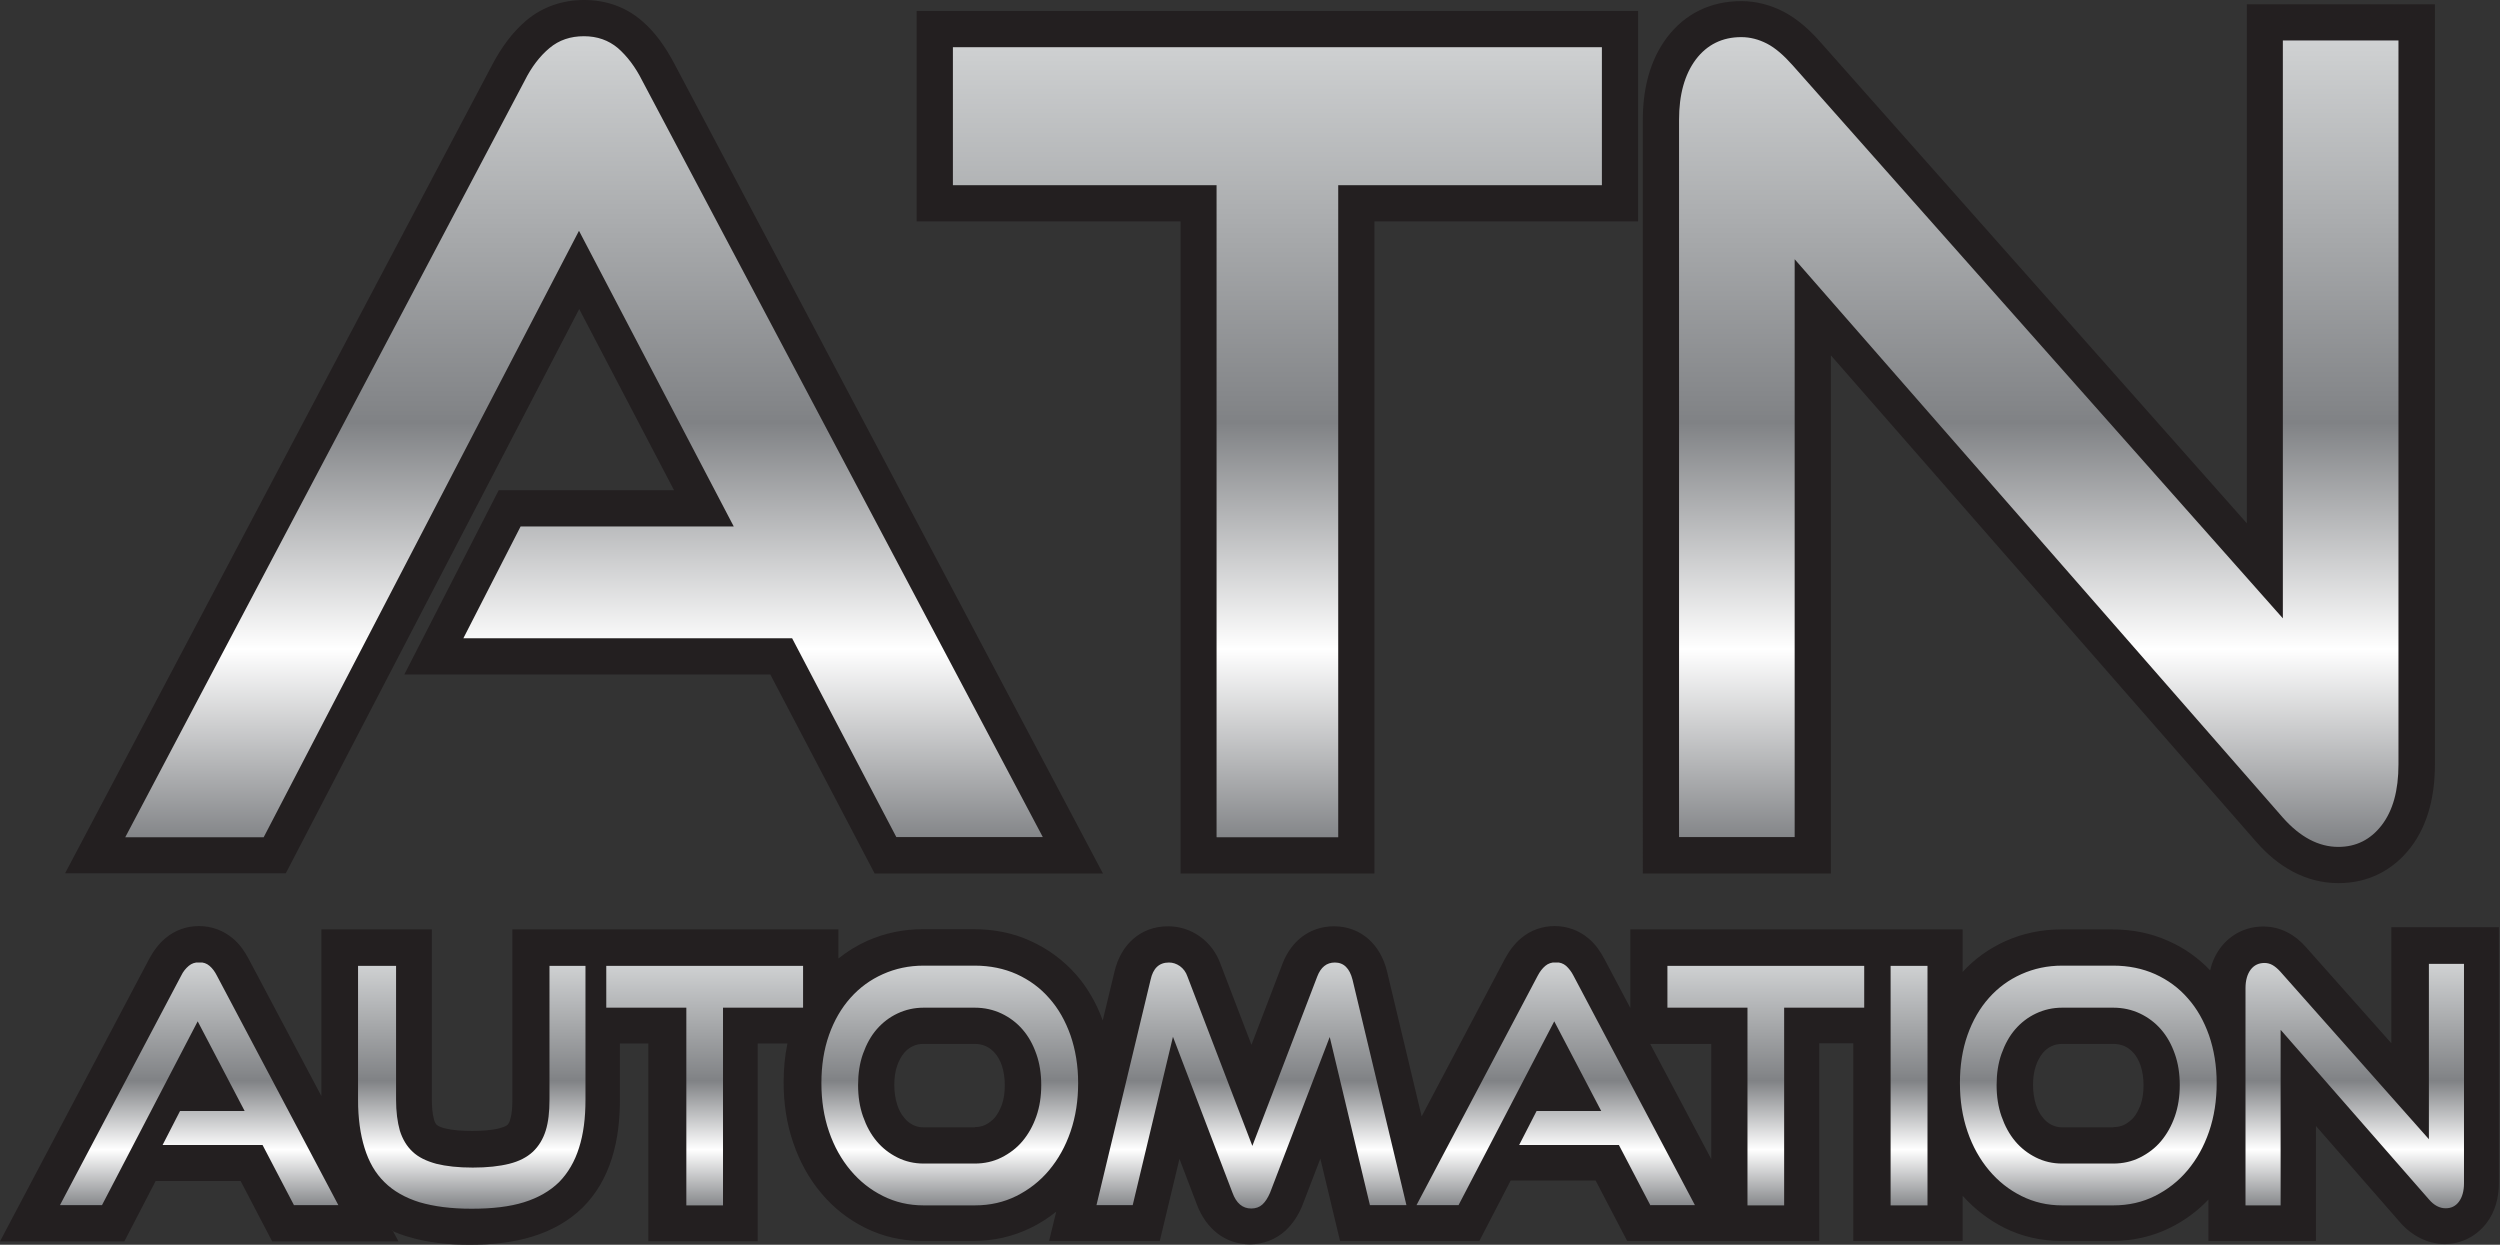
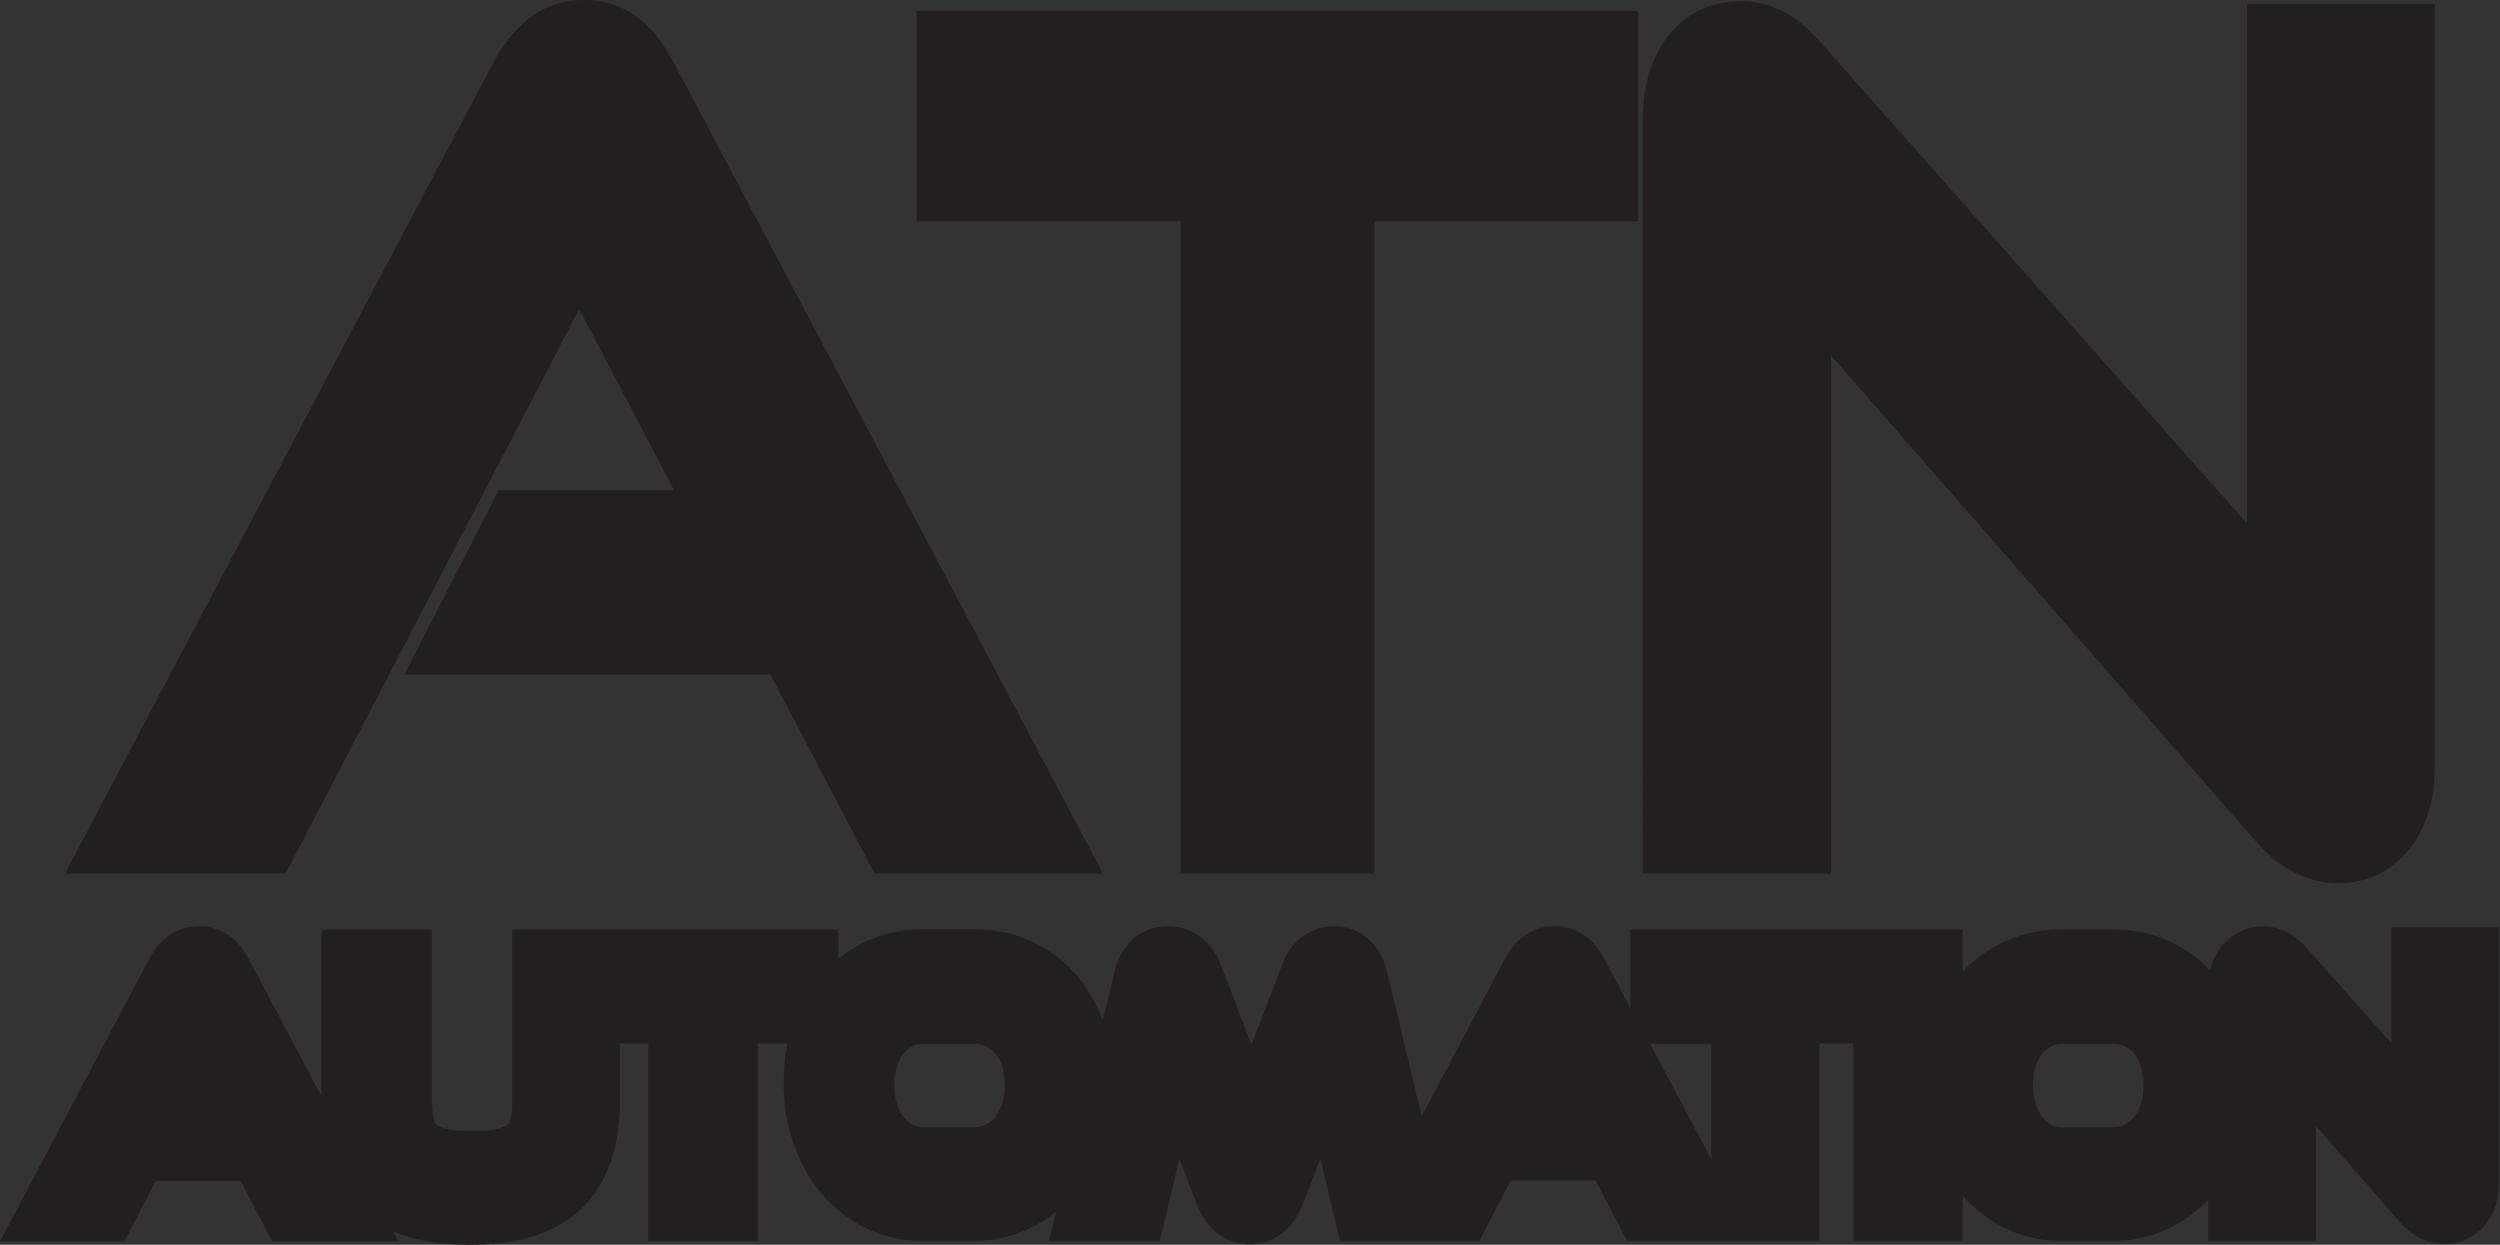
<svg xmlns="http://www.w3.org/2000/svg" xmlns:xlink="http://www.w3.org/1999/xlink" viewBox="0 0 111.79 55.66">
  <rect x="0" y="0" width="111.79" height="55.66" fill="#333333" stroke="none" />
  <defs>
    <style>.h{fill:url(#e);}.i{fill:url(#g);}.j{fill:none;}.k{fill:#231f20;fill-rule:evenodd;}.l{clip-path:url(#f);}.m{clip-path:url(#d);}</style>
    <clipPath id="d">
-       <path d="M80.25,11.58v25.85h-5.17V5.36c0-1.13,.25-2.03,.75-2.7,.5-.66,1.18-1,2.03-1,.4,0,.78,.1,1.15,.29,.37,.19,.75,.52,1.15,.97l21.92,24.73V1.81h5.17V34.18c0,1.17-.25,2.07-.75,2.72-.5,.65-1.15,.97-1.94,.97-.88,0-1.71-.44-2.48-1.31l-21.84-24.98Zm-25.85,25.85V8.28h-11.79V2.11h29.02v6.17h-11.79v29.16h-5.43Zm-14.32,0l-4.66-8.89h-14.7l2.56-5h9.53l-6.92-13.22-14.1,27.12H5.6L23.46,3.61c.31-.62,.68-1.1,1.11-1.46,.43-.36,.94-.53,1.54-.53s1.1,.18,1.52,.53c.41,.36,.78,.84,1.09,1.46l17.91,33.82h-6.54Z" class="j" />
-     </clipPath>
+       </clipPath>
    <linearGradient gradientUnits="userSpaceOnUse" gradientTransform="translate(-8243.84 -426.26) rotate(-90) scale(36.25 101.66)" y2="81.65" x2="-11.8" y1="81.65" x1="-12.8" id="e">
      <stop stop-color="#808285" offset="0" />
      <stop stop-color="#fff" offset=".24" />
      <stop stop-color="#808285" offset=".52" />
      <stop stop-color="#d1d3d4" offset="1" />
    </linearGradient>
    <clipPath id="f">
-       <path d="M101.98,46.06v7.84h-1.57v-9.72c0-.34,.08-.62,.23-.82,.15-.2,.36-.3,.62-.3,.12,0,.24,.03,.35,.09,.11,.06,.23,.16,.35,.29l6.65,7.5v-7.84h1.57v9.81c0,.35-.08,.63-.23,.83-.15,.2-.35,.29-.59,.29-.27,0-.52-.13-.75-.4l-6.62-7.57Zm-7.48,5.97c.43,0,.83-.09,1.19-.27,.36-.18,.68-.42,.94-.73,.26-.31,.47-.68,.62-1.11,.15-.43,.22-.9,.22-1.4s-.07-.97-.22-1.39c-.15-.43-.35-.79-.62-1.1-.26-.3-.58-.54-.94-.71-.36-.17-.76-.26-1.19-.26h-2.29c-.42,0-.81,.09-1.17,.26-.36,.17-.67,.41-.93,.71-.26,.3-.46,.67-.61,1.09-.15,.42-.22,.89-.22,1.4s.07,.97,.22,1.4c.15,.43,.35,.8,.61,1.11,.26,.31,.57,.55,.93,.73,.36,.18,.75,.27,1.17,.27h2.29Zm-2.29,1.87c-.66,0-1.26-.14-1.82-.42-.56-.28-1.04-.66-1.45-1.15-.41-.49-.73-1.06-.96-1.73-.23-.67-.34-1.39-.34-2.17s.11-1.5,.34-2.15c.23-.65,.55-1.2,.96-1.66,.41-.46,.89-.81,1.45-1.06,.56-.25,1.16-.38,1.82-.38h2.29c.68,0,1.31,.13,1.87,.38,.57,.26,1.05,.61,1.46,1.08,.41,.46,.72,1.01,.95,1.66,.22,.64,.34,1.35,.34,2.13s-.11,1.5-.34,2.17c-.23,.67-.55,1.24-.96,1.73-.41,.49-.9,.87-1.46,1.15s-1.18,.42-1.85,.42h-2.29Zm-7.67,0v-10.71h1.65v10.71h-1.65Zm-6.4,0v-8.84h-3.58v-1.87h8.8v1.87h-3.58v8.84h-1.65Zm-4.34,0l-1.41-2.7h-4.46l.78-1.52h2.89l-2.1-4.01-4.28,8.22h-1.88l5.42-10.26c.1-.19,.21-.33,.34-.44,.13-.11,.29-.16,.47-.16s.33,.05,.46,.16c.12,.11,.24,.26,.33,.44l5.43,10.26h-1.98Zm-12.54,0l-1.8-7.53-2.67,6.97c-.1,.23-.21,.4-.34,.52-.13,.12-.3,.18-.5,.18-.39,0-.67-.24-.84-.71l-2.66-6.97-1.8,7.53h-1.62l2.42-10.08c.11-.51,.38-.77,.82-.77,.17,0,.33,.05,.49,.16,.15,.11,.27,.26,.34,.47l2.9,7.57,2.9-7.57c.16-.42,.42-.63,.79-.63,.4,0,.66,.26,.79,.77l2.41,10.08h-1.63Zm-17.67-1.87c.43,0,.83-.09,1.19-.27,.36-.18,.68-.42,.94-.73,.26-.31,.47-.68,.62-1.11,.15-.43,.22-.9,.22-1.4s-.07-.97-.22-1.39c-.15-.43-.35-.79-.62-1.1-.26-.3-.58-.54-.94-.71-.36-.17-.76-.26-1.19-.26h-2.29c-.42,0-.81,.09-1.17,.26-.36,.17-.67,.41-.93,.71-.26,.3-.46,.67-.61,1.09-.15,.42-.22,.89-.22,1.4s.07,.97,.22,1.4c.15,.43,.35,.8,.61,1.11,.26,.31,.57,.55,.93,.73,.36,.18,.75,.27,1.17,.27h2.29Zm-2.29,1.87c-.66,0-1.26-.14-1.82-.42s-1.04-.66-1.45-1.15c-.41-.49-.73-1.06-.96-1.73-.23-.67-.34-1.39-.34-2.17s.11-1.5,.34-2.15c.23-.65,.55-1.2,.96-1.66,.41-.46,.89-.81,1.45-1.06,.56-.25,1.16-.38,1.82-.38h2.29c.68,0,1.31,.13,1.87,.38,.57,.26,1.05,.61,1.46,1.08,.41,.46,.72,1.01,.95,1.66,.22,.64,.34,1.35,.34,2.13s-.11,1.5-.34,2.17c-.23,.67-.55,1.24-.96,1.73-.41,.49-.9,.87-1.46,1.15-.56,.28-1.18,.42-1.85,.42h-2.29Zm-10.61,0v-8.84h-3.58v-1.87h8.8v1.87h-3.58v8.84h-1.65Zm-6.12-10.71h1.61v5.98c0,.83-.09,1.54-.29,2.16-.19,.61-.49,1.12-.89,1.53-.41,.4-.93,.7-1.57,.9-.64,.2-1.42,.29-2.34,.29s-1.68-.1-2.33-.29c-.64-.2-1.17-.5-1.57-.9-.41-.4-.7-.91-.89-1.53-.19-.61-.29-1.33-.29-2.16v-5.98h1.7v5.98c0,.54,.06,1,.17,1.39,.12,.38,.31,.7,.57,.94,.26,.25,.62,.42,1.06,.54,.44,.11,.98,.17,1.63,.17s1.19-.06,1.63-.17c.44-.11,.79-.29,1.06-.54,.26-.25,.45-.56,.57-.94,.12-.38,.17-.84,.17-1.39v-5.98Zm-11.42,10.71l-1.41-2.7H7.27l.78-1.52h2.89l-2.1-4.01-4.28,8.22h-1.88l5.42-10.26c.09-.19,.21-.33,.34-.44,.13-.11,.28-.16,.47-.16s.33,.05,.46,.16c.13,.11,.24,.26,.33,.44l5.43,10.26h-1.98Z" class="j" />
-     </clipPath>
+       </clipPath>
    <linearGradient xlink:href="#e" gradientTransform="translate(-8719.35 -86.88) rotate(-90) scale(11.01 107.49)" y2="81.65" x2="-11.8" y1="81.65" x1="-12.8" id="g" />
  </defs>
  <g id="a" />
  <g id="b">
    <g id="c">
      <path d="M43.58,50.4c.17,0,.33-.03,.48-.1,.16-.08,.3-.19,.42-.32,.14-.17,.24-.37,.32-.58,.1-.28,.13-.58,.13-.88s-.04-.59-.13-.87c-.07-.2-.17-.4-.31-.56-.12-.13-.25-.24-.41-.31-.16-.07-.32-.1-.5-.1h-2.29c-.17,0-.32,.03-.47,.1-.15,.07-.28,.17-.39,.3-.14,.17-.24,.37-.31,.57-.1,.28-.13,.58-.13,.87s.04,.6,.13,.88c.07,.21,.17,.42,.32,.59,.11,.14,.24,.24,.4,.32,.14,.07,.3,.1,.46,.1h2.29Zm50.92,0c.17,0,.33-.03,.48-.1,.16-.08,.3-.19,.42-.32,.14-.17,.24-.37,.32-.58,.1-.28,.13-.58,.13-.88s-.04-.59-.13-.87c-.07-.2-.17-.4-.31-.56-.12-.13-.25-.24-.41-.31-.16-.07-.33-.1-.5-.1h-2.29c-.17,0-.32,.03-.47,.1-.15,.07-.28,.17-.39,.3-.14,.17-.24,.37-.31,.57-.1,.28-.13,.58-.13,.87s.04,.6,.13,.88c.07,.21,.17,.42,.32,.59,.11,.14,.24,.24,.4,.32,.14,.07,.3,.1,.46,.1h2.29ZM34.45,30.16H18.08l4.22-8.24h7.84l-4.24-8.1-13.12,25.23H2.91L22.03,2.86c.39-.73,.87-1.41,1.51-1.95,.73-.61,1.62-.91,2.58-.91s1.85,.3,2.58,.93c.62,.53,1.08,1.21,1.46,1.93l19.16,36.2h-10.21l-4.66-8.89ZM52.78,9.9h-11.79V.49h32.26V9.9h-11.79v29.16h-8.67V9.9Zm29.09,6v23.16h-8.41V5.36c0-1.31,.28-2.61,1.07-3.67,.81-1.08,1.97-1.64,3.33-1.64,.67,0,1.31,.17,1.91,.48,.62,.33,1.15,.81,1.61,1.33l19.09,21.54V.19h8.41V34.18c0,1.31-.27,2.65-1.08,3.71-.8,1.04-1.92,1.6-3.23,1.6-1.5,0-2.74-.76-3.7-1.87l-19-21.73Zm-5.35,35.93v-5.15h-2.73l2.73,5.15Zm-58.96,3.2l.26,.48h-5.65l-1.41-2.7h-3.8l-1.4,2.7H0l6.67-12.63c.19-.35,.42-.67,.73-.93,.43-.36,.95-.54,1.5-.54s1.09,.19,1.52,.56c.3,.25,.52,.57,.7,.91l3.25,6.13v-7.45h4.94v7.6c0,.29,.02,.63,.1,.91,.02,.08,.06,.17,.12,.23,.08,.07,.25,.13,.35,.15,.38,.1,.84,.12,1.23,.12s.85-.02,1.23-.12c.1-.03,.28-.08,.35-.15,.06-.06,.1-.15,.12-.23,.09-.28,.1-.62,.1-.91v-7.6h14.58v1.3c.39-.31,.82-.58,1.29-.79,.79-.35,1.62-.52,2.48-.52h2.29c.88,0,1.74,.16,2.54,.53,.77,.35,1.45,.85,2.01,1.48,.54,.61,.93,1.31,1.21,2.07l.53-2.2c.28-1.18,1.15-2.01,2.39-2.01,.52,0,1.01,.16,1.43,.46,.42,.3,.73,.72,.91,1.21l1.39,3.63,1.39-3.63c.38-1,1.21-1.67,2.3-1.67,1.23,0,2.09,.85,2.37,2.01l1.55,6.49,3.72-7.04c.19-.35,.42-.67,.73-.93,.43-.36,.95-.54,1.5-.54s1.09,.19,1.52,.56c.3,.25,.52,.57,.7,.91l1.16,2.19v-3.51h14.86v1.9c.54-.59,1.19-1.05,1.92-1.38,.79-.35,1.62-.52,2.48-.52h2.29c.88,0,1.74,.16,2.54,.53,.7,.31,1.31,.75,1.84,1.3,.08-.36,.23-.7,.46-1.01,.46-.61,1.15-.95,1.91-.95,.39,0,.76,.09,1.1,.27,.31,.16,.58,.39,.81,.65l3.82,4.3v-5.19h4.81v11.43c0,.65-.16,1.29-.56,1.81-.46,.59-1.13,.93-1.87,.93s-1.46-.37-1.97-.95l-3.78-4.33v5.14h-4.81v-1.85c-.49,.52-1.07,.94-1.71,1.26-.81,.4-1.68,.59-2.58,.59h-2.29c-.89,0-1.75-.19-2.55-.59-.71-.36-1.33-.84-1.86-1.43v2.02h-4.89v-8.84h-1.52v8.84h-8.59l-1.41-2.7h-3.8l-1.4,2.7h-6.23l-.88-3.68-.8,2.08c-.17,.43-.42,.82-.76,1.14-.44,.4-1,.61-1.59,.61-1.13,0-1.96-.72-2.36-1.75l-.79-2.07-.88,3.67h-4.95l.32-1.31c-.35,.28-.72,.52-1.13,.72-.81,.4-1.68,.59-2.58,.59h-2.29c-.89,0-1.75-.19-2.55-.59-.76-.38-1.42-.9-1.96-1.55-.56-.66-.97-1.43-1.25-2.25-.3-.87-.43-1.78-.43-2.69,0-.59,.05-1.18,.17-1.75h-1.33v8.84h-4.89v-8.84h-1.27v2.49c0,.89-.09,1.79-.36,2.64-.26,.83-.68,1.58-1.3,2.2-.63,.62-1.4,1.04-2.24,1.3-.9,.28-1.87,.37-2.81,.37s-1.9-.09-2.8-.37c-.24-.07-.48-.16-.71-.27Z" class="k" />
      <g class="m">
-         <rect height="36.25" width="101.66" y="1.62" x="5.6" class="h" />
-       </g>
+         </g>
      <g class="l">
-         <rect height="11.01" width="107.49" y="43.04" x="2.69" class="i" />
-       </g>
+         </g>
    </g>
  </g>
</svg>